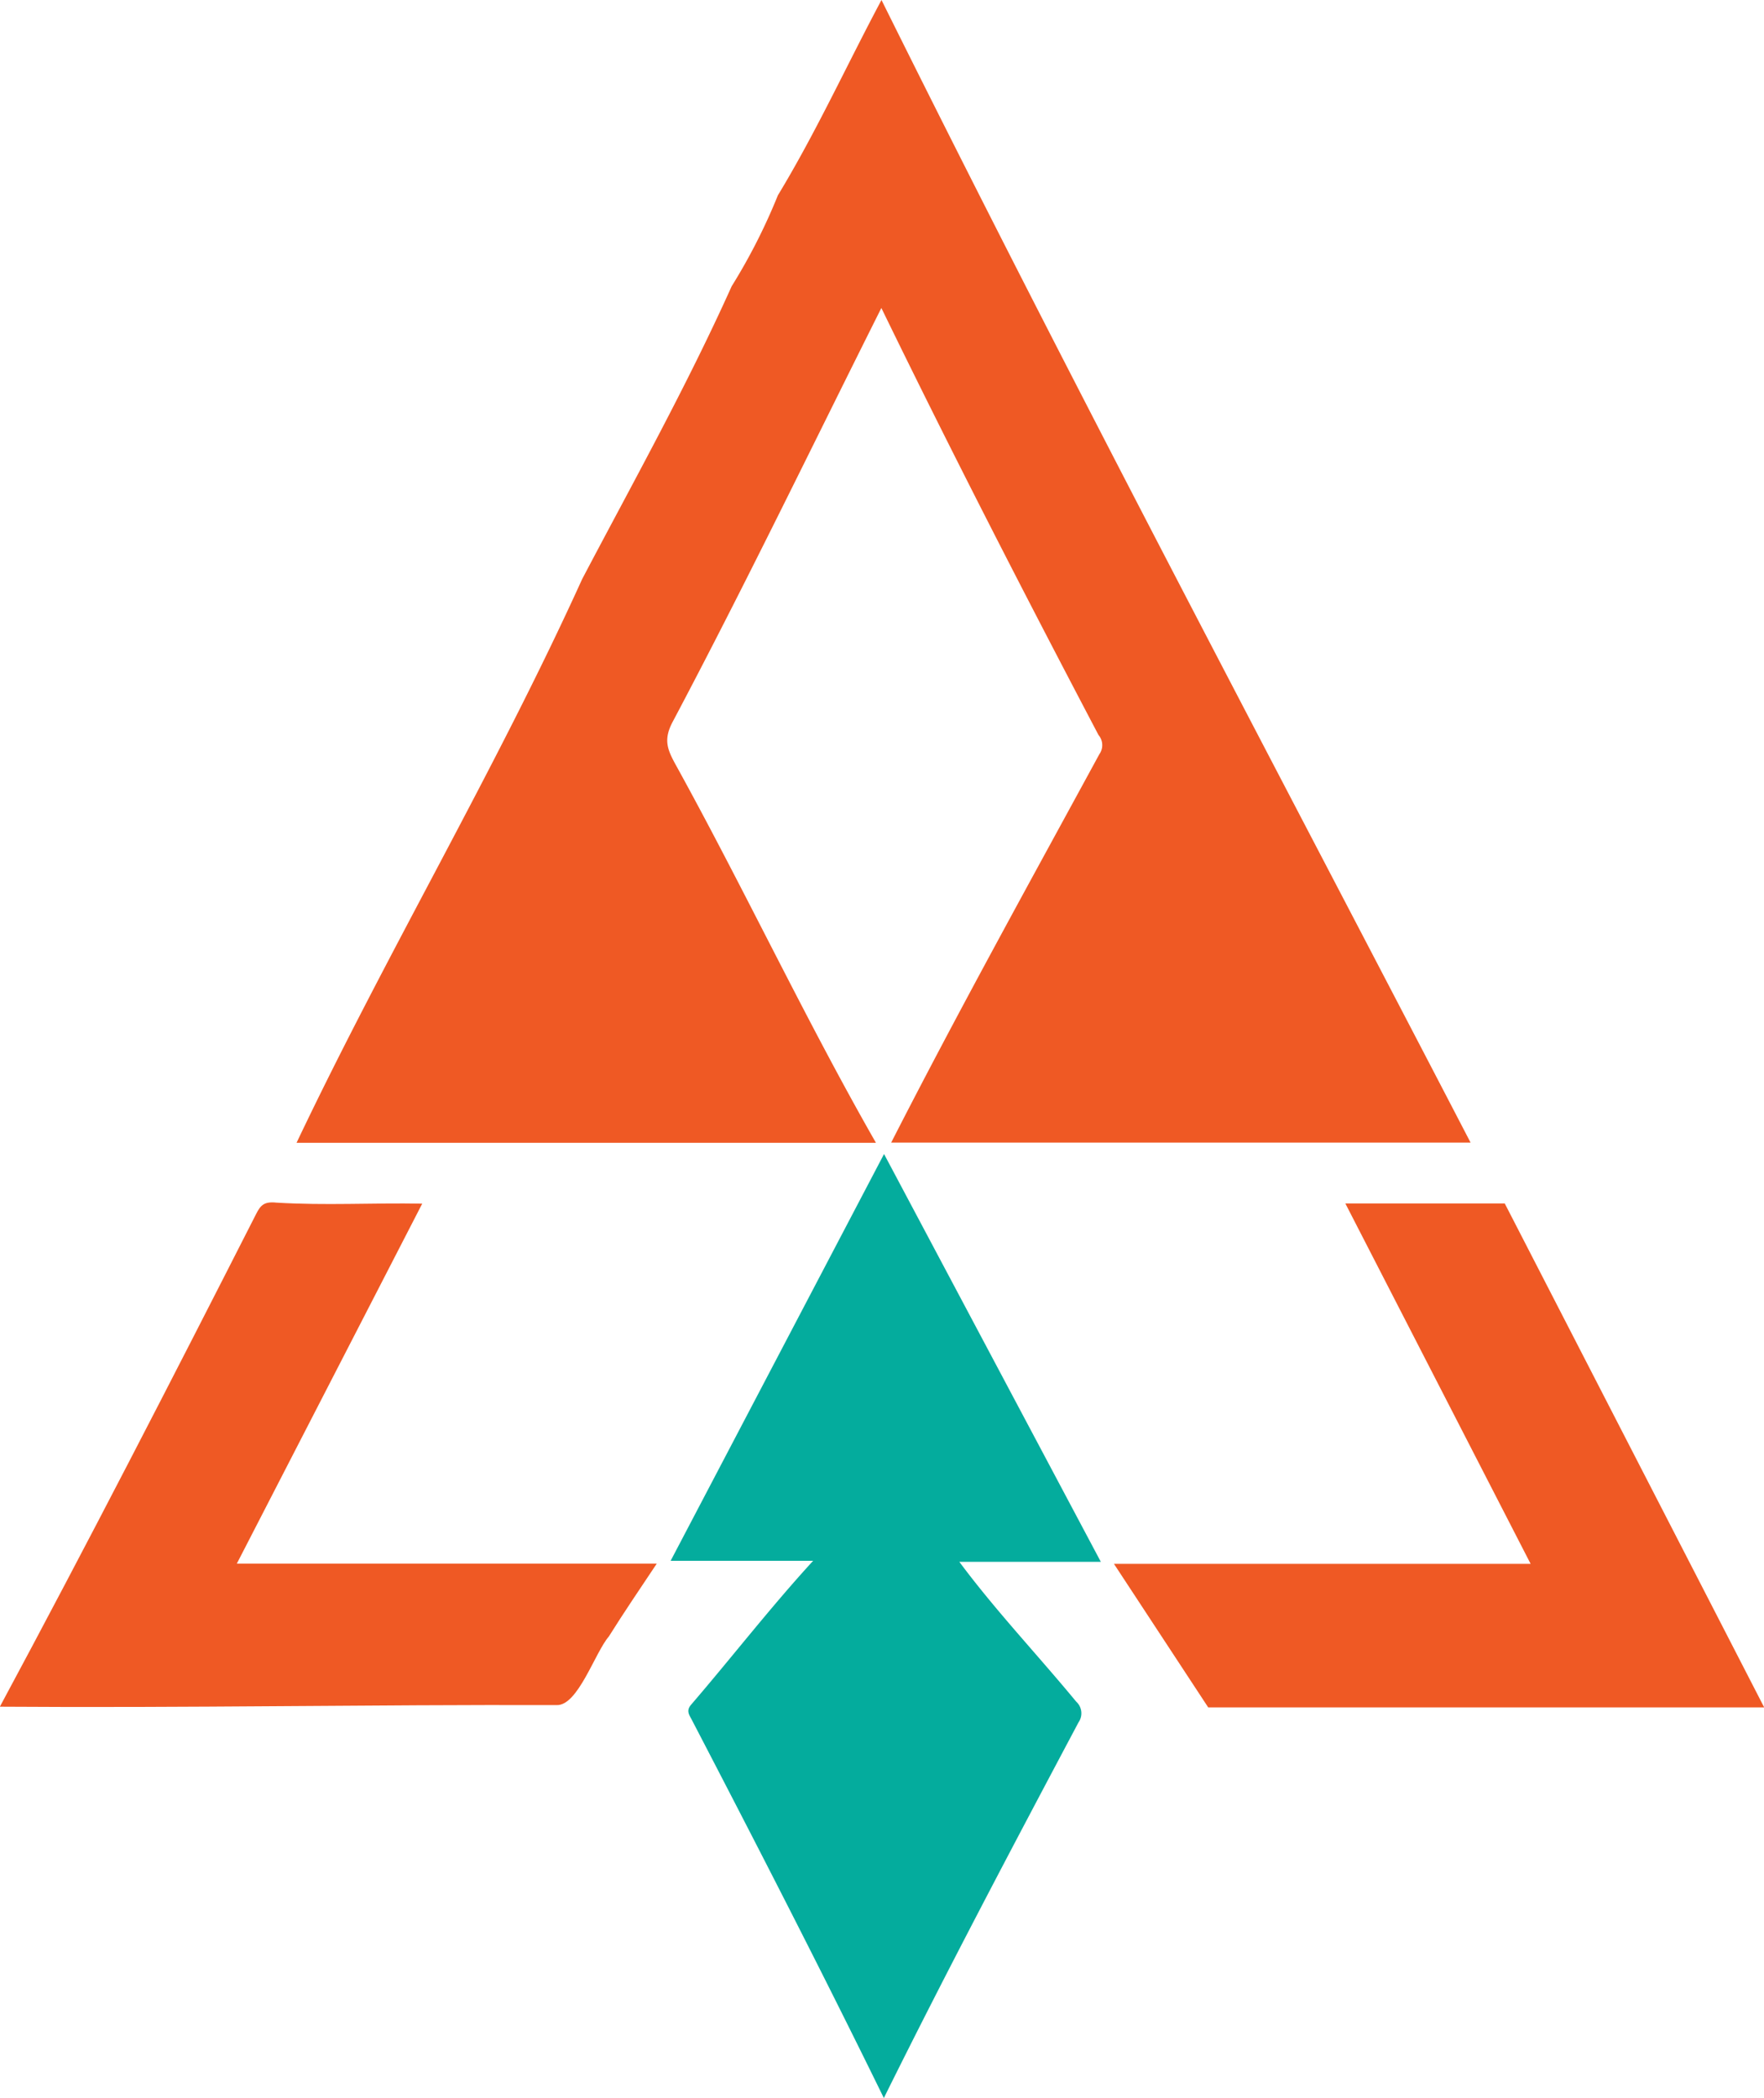
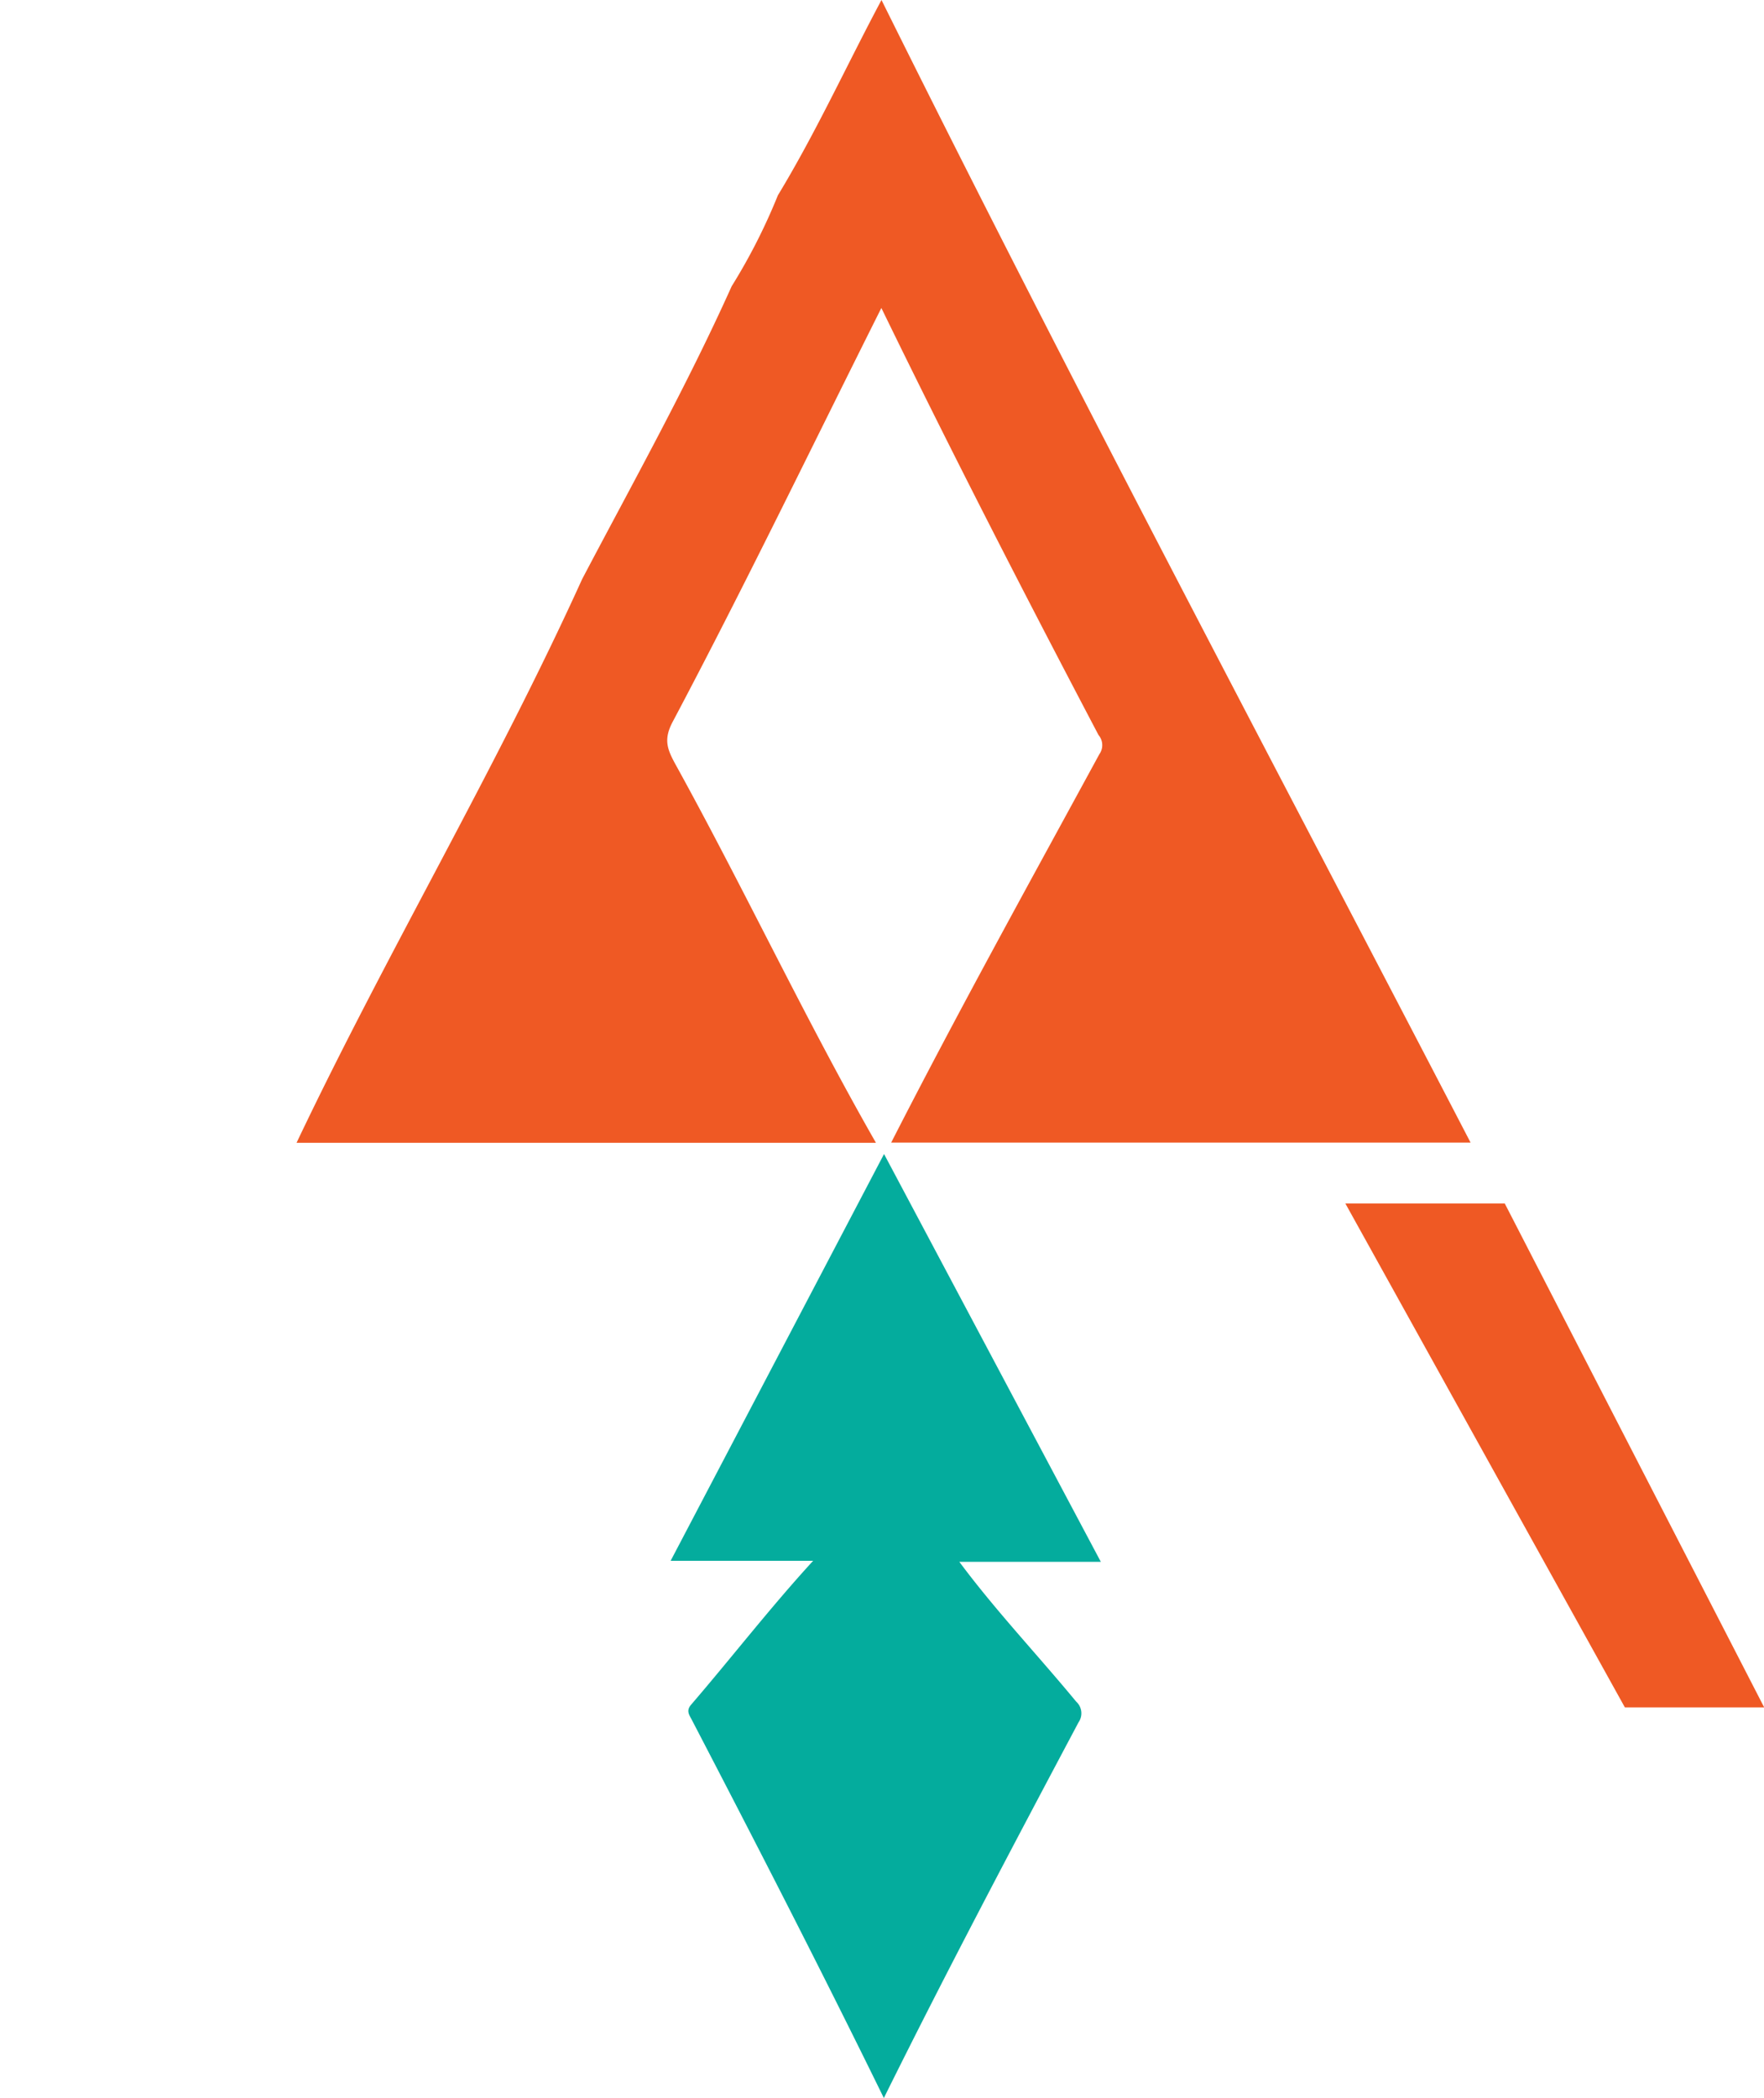
<svg xmlns="http://www.w3.org/2000/svg" viewBox="0 0 276.66 328.9">
  <defs>
    <style>.cls-1{fill:#ef5924;}.cls-2{fill:#04ac9d;}</style>
  </defs>
  <g id="Слой_2" data-name="Слой 2">
    <g id="Layer_1" data-name="Layer 1">
      <path class="cls-1" d="M139.77,179.12c10.47-20.5,21.65-40.67,32.65-60.89a2.44,2.44,0,0,0-.13-3C160.6,93,149.22,70.86,138.23,48.28c-10.86,21.66-21.35,43.4-32.69,64.8-1.51,2.8-.91,4.34.37,6.69,10.82,19.59,20.38,40,31.47,59.38H46.51c14.18-29.83,31.13-58.29,44.79-88.36,8-15.2,16.4-30.23,23.45-45.91A92.43,92.43,0,0,0,122,30.62C128,20.73,132.8,10.21,138.25,0c29.88,60.2,61.35,119.38,92.39,179.12Z" />
      <path class="cls-2" d="M127.53,244.68H105.18l33.47-63.77,34,63.93H150.46c5.67,7.63,12.26,14.57,18.32,21.91a2.47,2.47,0,0,1,.38,3.24c-10.4,19.58-20.68,39-30.54,58.91-9.79-20-19.88-39.61-30.15-59.35-.37-.71-.89-1.36-.09-2.3C114.79,259.8,120.89,251.91,127.53,244.68Z" />
-       <path class="cls-1" d="M211,188.66h25l40.69,79H189.49l-14.78-22.5h65.35Z" />
-       <path class="cls-1" d="M66.22,188.69c-9.72,18.88-19.31,37.49-29.08,56.44H103c-2.67,4-5.17,7.68-7.51,11.41-2.2,2.56-4.85,10.9-8.2,10.76-29.11-.09-58.21.46-87.31.25C13.72,242,27,216.19,40.16,190.33c.7-1.38,1.25-2,3.17-1.8C51,189,58.36,188.55,66.22,188.69Z" />
+       <path class="cls-1" d="M211,188.66h25l40.69,79H189.49h65.35Z" />
    </g>
  </g>
</svg>